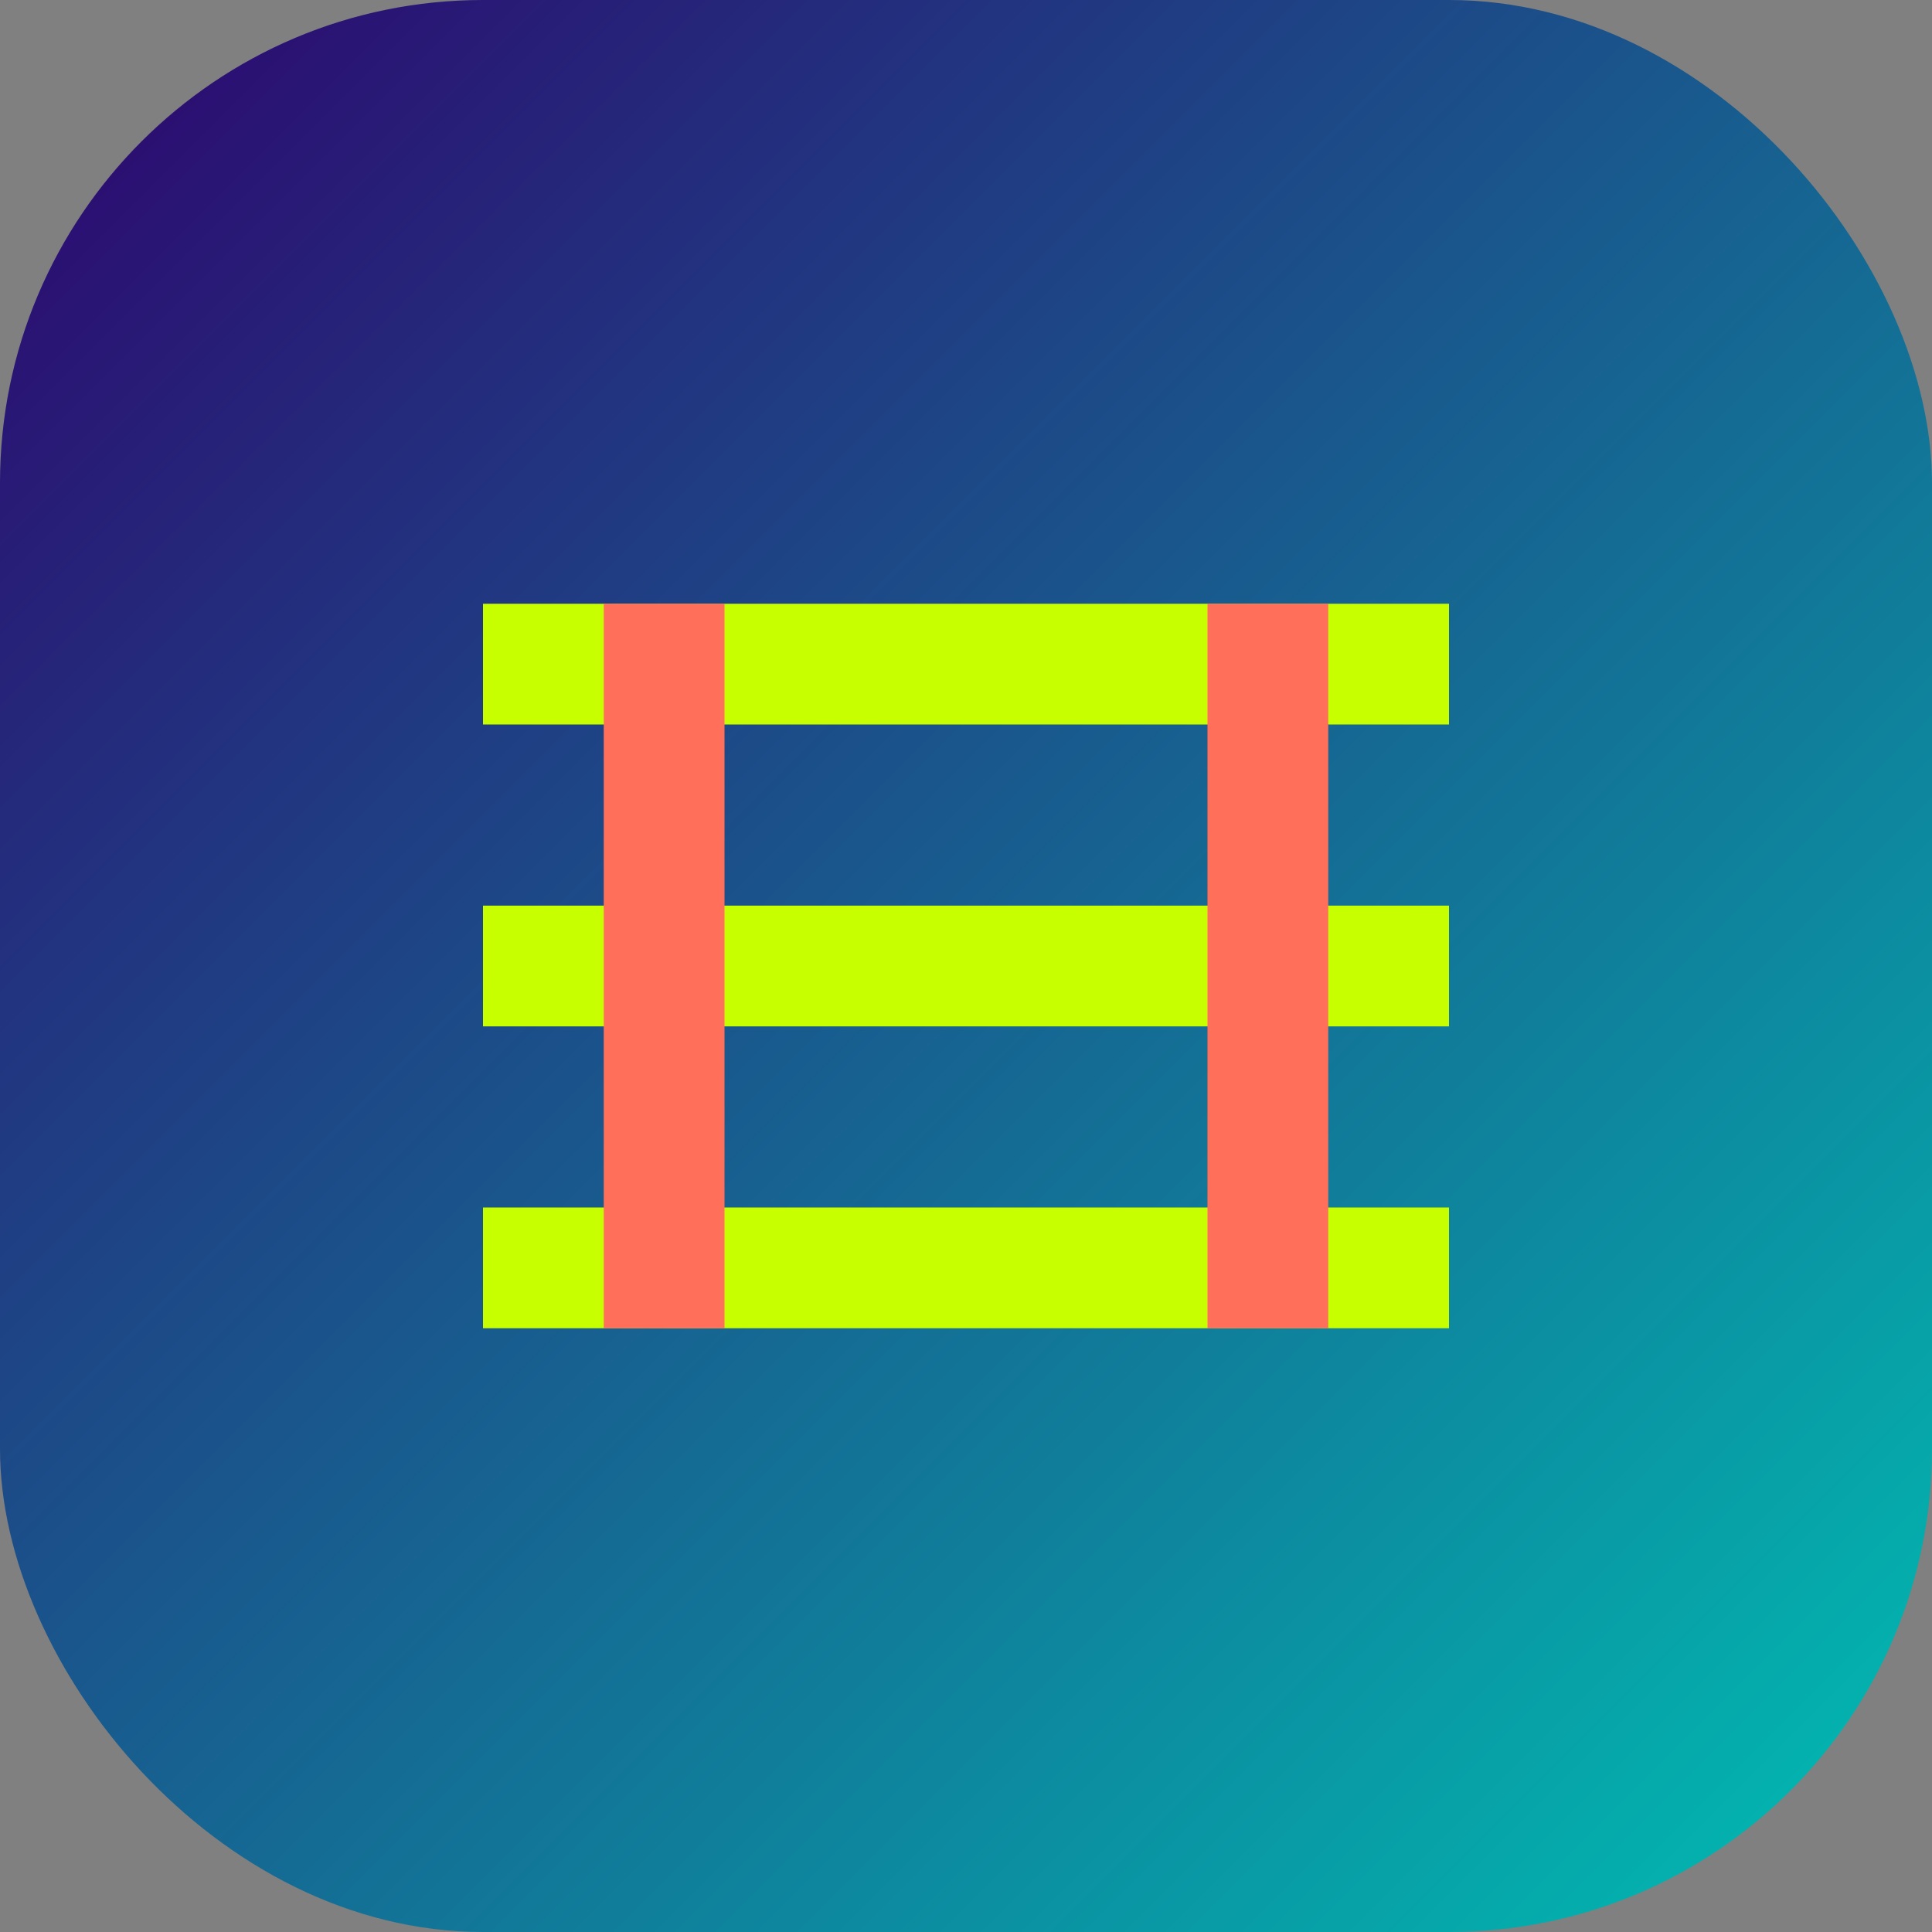
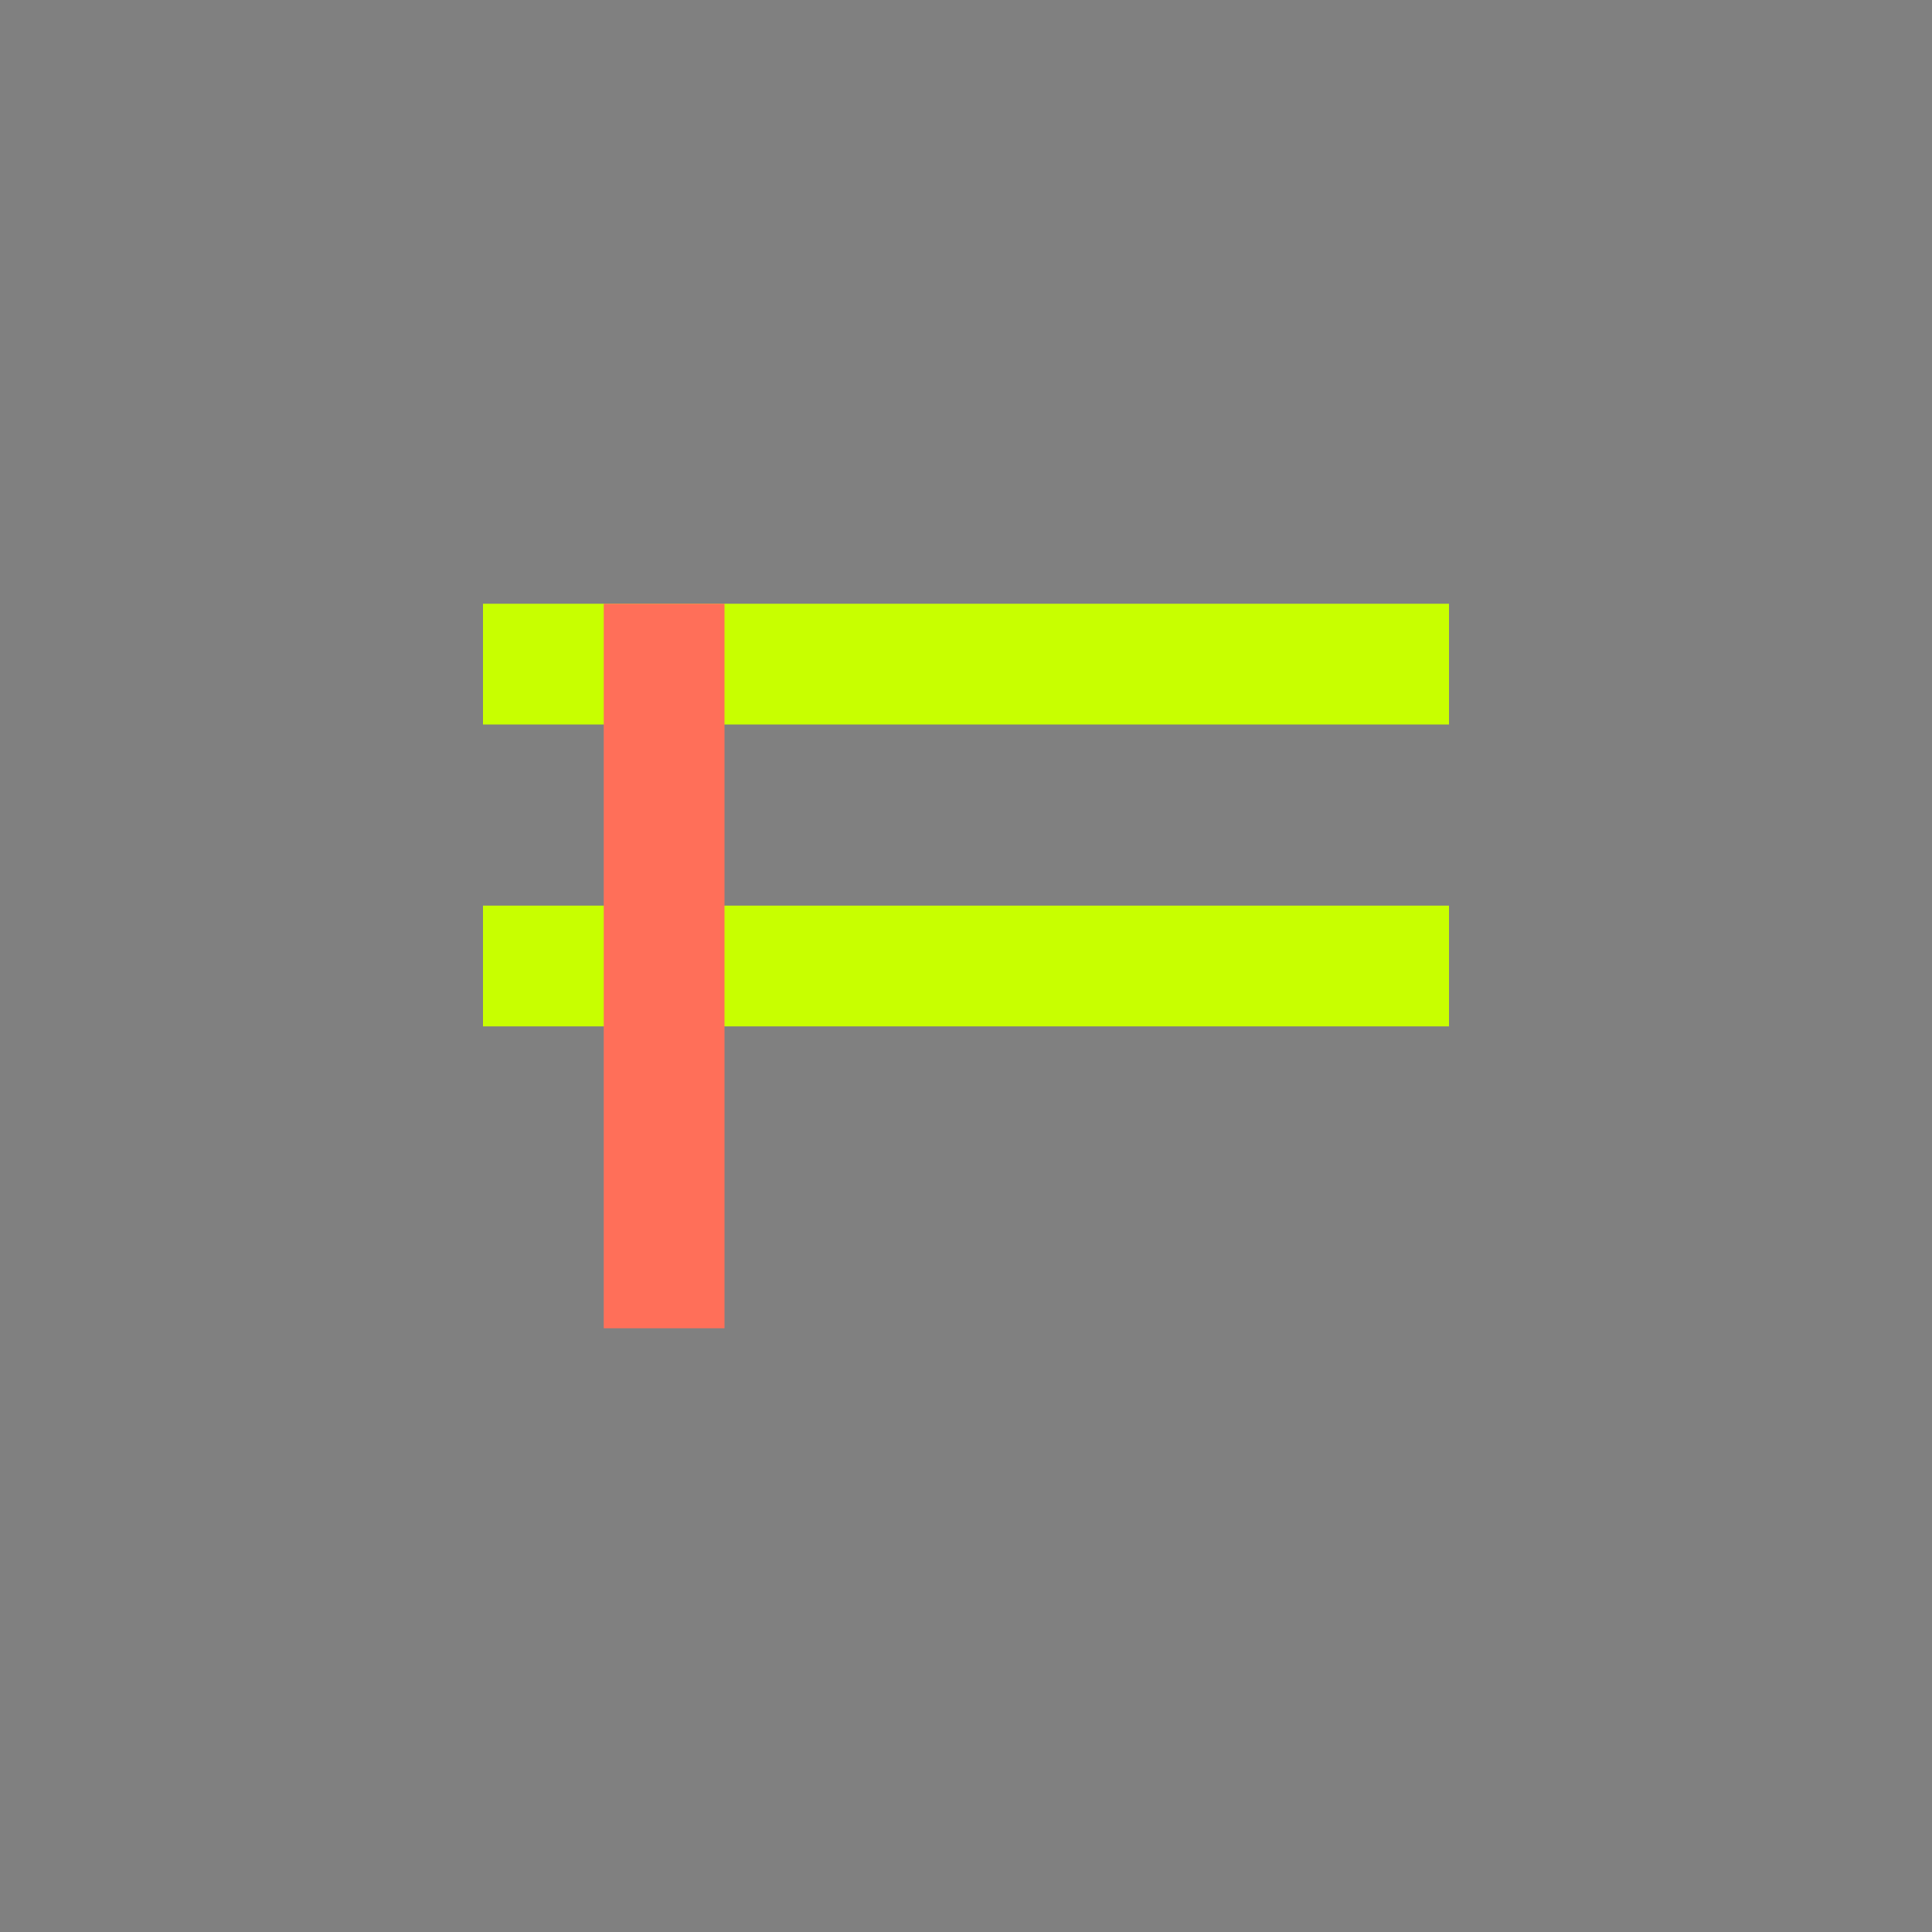
<svg xmlns="http://www.w3.org/2000/svg" width="32" height="32" viewBox="0 0 32 32" fill="none">
  <rect x="0" y="0" width="32" height="32" fill="#808080" stroke="none" />
-   <rect width="32" height="32" rx="8" fill="url(#paint0_linear)" />
  <path d="M8 10H24V12H8V10Z" fill="#C8FF00" />
  <path d="M8 15H24V17H8V15Z" fill="#C8FF00" />
-   <path d="M8 20H24V22H8V20Z" fill="#C8FF00" />
  <path d="M11 10L11 22" stroke="#FF6F59" stroke-width="2" />
-   <path d="M21 10L21 22" stroke="#FF6F59" stroke-width="2" />
  <defs>
    <linearGradient id="paint0_linear" x1="0" y1="0" x2="32" y2="32" gradientUnits="userSpaceOnUse">
      <stop stop-color="#2E026D" />
      <stop offset="1" stop-color="#00BFB3" />
    </linearGradient>
  </defs>
</svg>